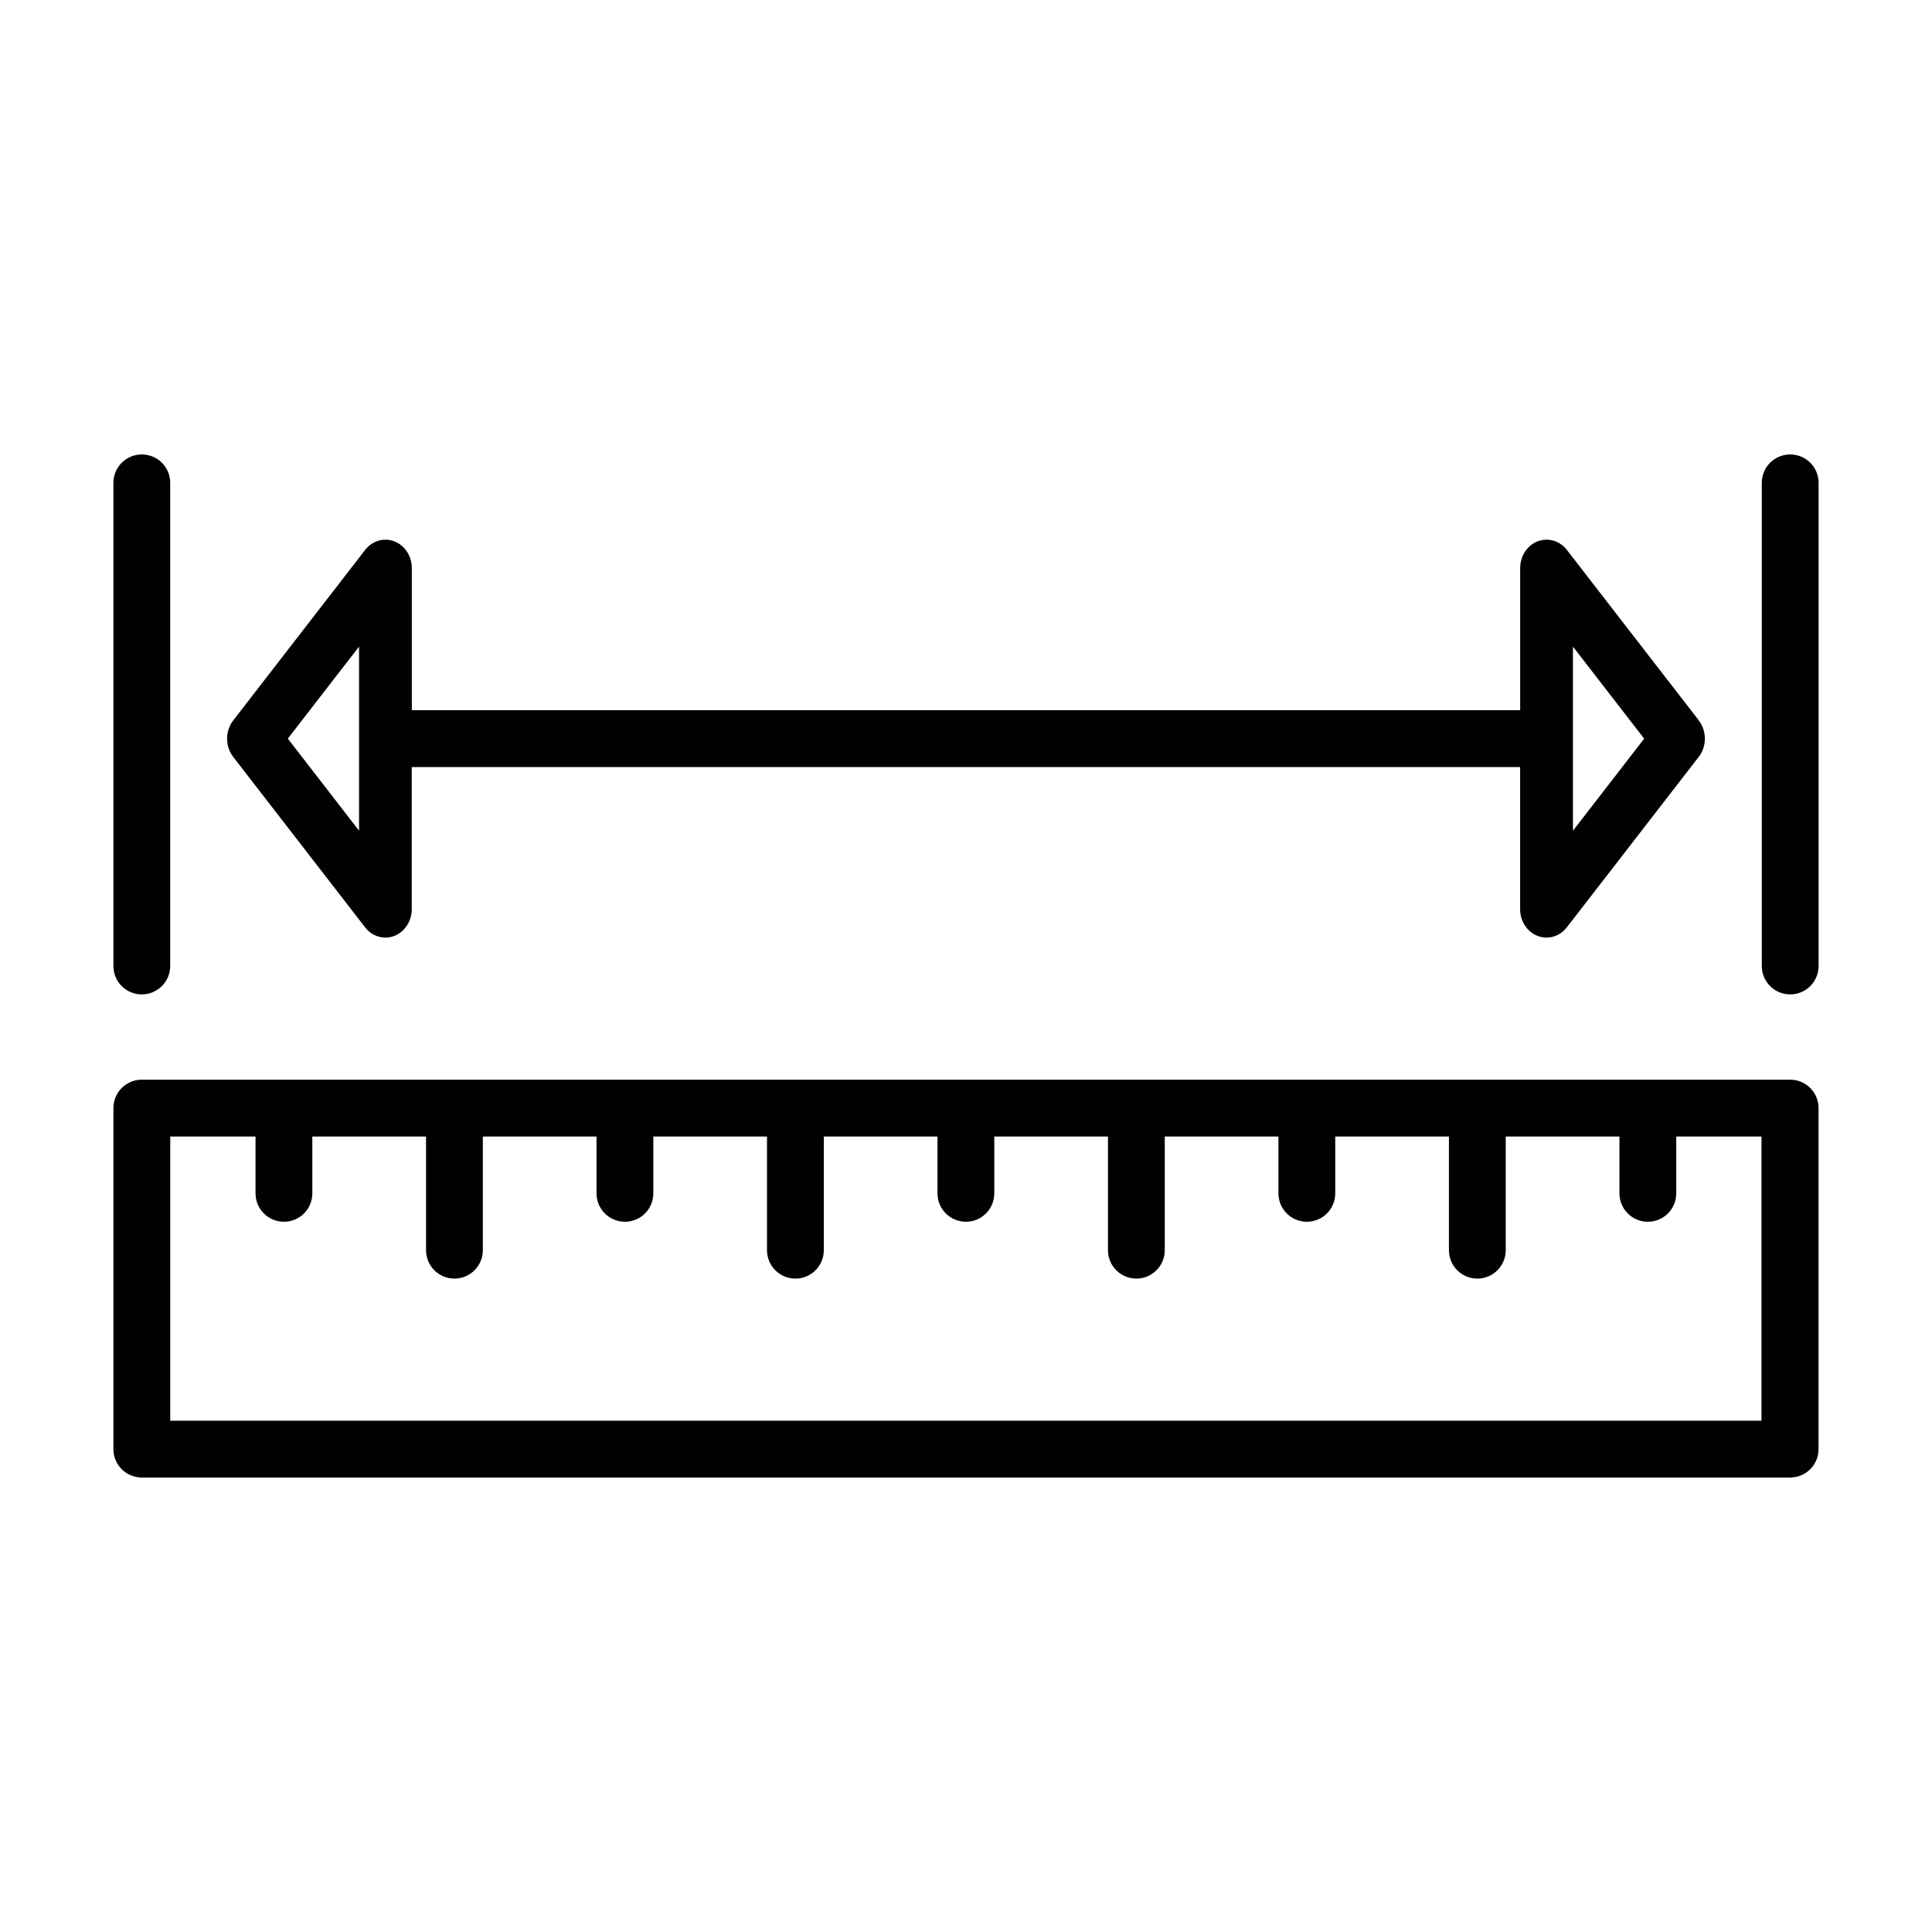
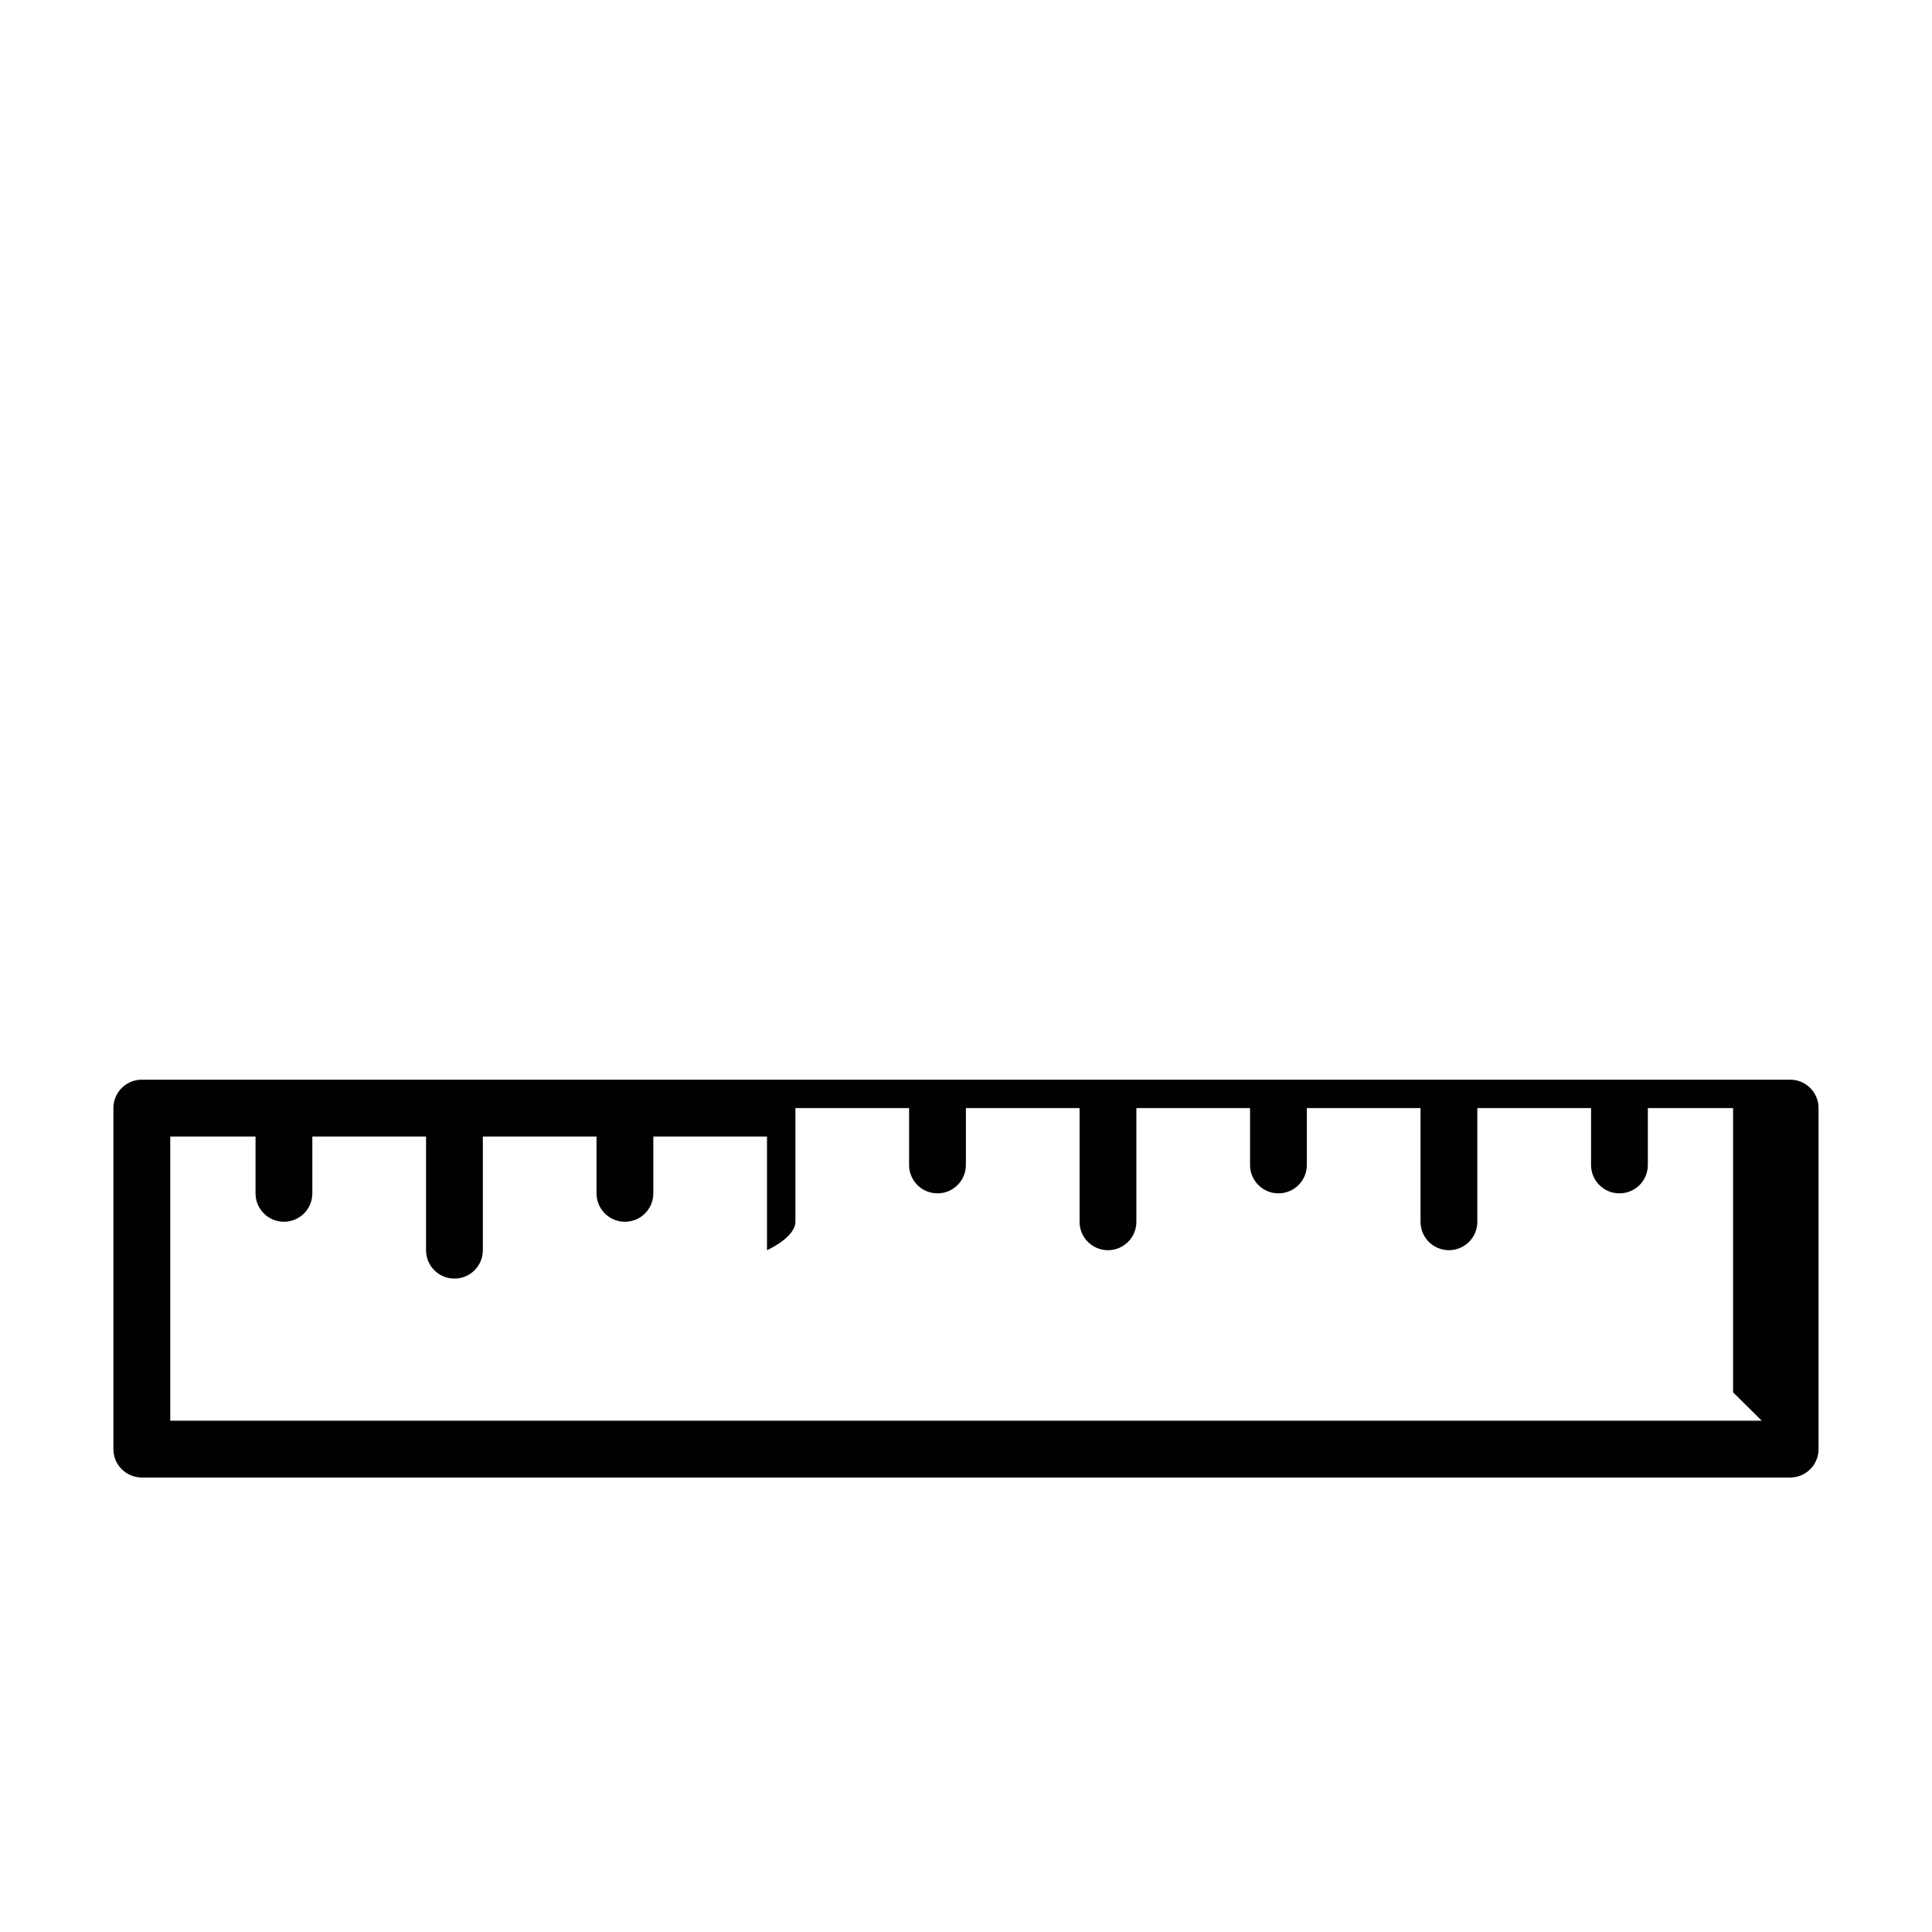
<svg xmlns="http://www.w3.org/2000/svg" id="Livello_1" data-name="Livello 1" viewBox="0 0 500 500">
  <defs>
    <style>
      .cls-1 {
        fill: #010101;
        stroke-width: 0px;
      }
    </style>
  </defs>
-   <path class="cls-1" d="M463.3,279.42H36.7c-4.07,0-7.35,3.29-7.35,7.35v88.26c0,4.07,3.29,7.35,7.35,7.35h426.59c4.07,0,7.35-3.29,7.35-7.35v-88.26c0-4.07-3.29-7.35-7.35-7.35ZM455.94,367.68H44.06v-73.55h22.07v14.71c0,4.06,3.28,7.35,7.35,7.35s7.35-3.29,7.35-7.35v-14.71h29.43v29.42c0,4.07,3.29,7.35,7.35,7.35s7.35-3.29,7.35-7.35v-29.42h29.42v14.71c0,4.07,3.29,7.35,7.35,7.35s7.35-3.29,7.35-7.35v-14.71h29.42v29.42c0,4.07,3.29,7.35,7.35,7.35s7.35-3.29,7.35-7.35v-29.42h29.42v14.71c0,4.07,3.29,7.35,7.35,7.35s7.35-3.29,7.35-7.35v-14.71h29.42v29.42c0,4.07,3.29,7.35,7.35,7.35s7.35-3.29,7.35-7.35v-29.42h29.42v14.71c0,4.07,3.29,7.35,7.35,7.35s7.35-3.29,7.35-7.35v-14.71h29.42v29.42c0,4.07,3.29,7.35,7.35,7.35s7.35-3.29,7.35-7.35v-29.42h29.43v14.71c0,4.06,3.28,7.35,7.35,7.35s7.35-3.29,7.35-7.35v-14.71h22.06v73.55h0Z" />
-   <path class="cls-1" d="M36.7,117.61c-4.07,0-7.35,3.29-7.35,7.35v125.04c0,4.07,3.29,7.35,7.35,7.35s7.35-3.29,7.35-7.35v-125.04c0-4.07-3.29-7.35-7.35-7.35Z" />
-   <path class="cls-1" d="M463.3,117.61c-4.07,0-7.35,3.29-7.35,7.35v125.04c0,4.07,3.29,7.35,7.35,7.35s7.35-3.29,7.35-7.35v-125.04c0-4.07-3.29-7.35-7.35-7.35Z" />
-   <path class="cls-1" d="M439.65,186.44l-34.15-44.13c-1.85-2.38-4.88-3.24-7.58-2.21-2.7,1.06-4.5,3.82-4.5,6.92v36.78H106.58v-36.78c0-3.1-1.8-5.86-4.5-6.91-2.7-1.05-5.72-.18-7.58,2.21l-34.15,44.14c-1.05,1.36-1.58,3.04-1.58,4.71s.53,3.35,1.58,4.71l34.15,44.13c1.32,1.71,3.26,2.64,5.24,2.64.78,0,1.57-.15,2.32-.44,2.7-1.06,4.5-3.82,4.5-6.91v-36.78h286.85v36.78c0,3.1,1.8,5.86,4.5,6.91.76.29,1.54.44,2.32.44,1.99,0,3.92-.93,5.25-2.64l34.15-44.13c1.06-1.37,1.59-3.04,1.59-4.71s-.53-3.35-1.58-4.71ZM92.92,214.98l-18.43-23.82,18.43-23.82v47.63ZM407.08,214.98v-47.63l18.43,23.82-18.43,23.82Z" />
+   <path class="cls-1" d="M463.3,279.42H36.7c-4.07,0-7.35,3.29-7.35,7.35v88.26c0,4.07,3.29,7.35,7.35,7.35h426.59c4.07,0,7.35-3.29,7.35-7.35v-88.26c0-4.07-3.29-7.35-7.35-7.35ZM455.94,367.68H44.06v-73.55h22.07v14.71c0,4.06,3.28,7.35,7.35,7.35s7.35-3.29,7.35-7.35v-14.71h29.43v29.42c0,4.07,3.29,7.35,7.35,7.35s7.35-3.29,7.35-7.35v-29.42h29.42v14.71c0,4.07,3.29,7.35,7.35,7.35s7.35-3.29,7.35-7.35v-14.71h29.42v29.42s7.35-3.29,7.35-7.35v-29.42h29.42v14.71c0,4.07,3.29,7.35,7.35,7.35s7.35-3.29,7.35-7.35v-14.71h29.42v29.42c0,4.07,3.29,7.35,7.35,7.35s7.35-3.29,7.35-7.35v-29.42h29.42v14.71c0,4.07,3.29,7.35,7.35,7.35s7.35-3.29,7.35-7.35v-14.71h29.42v29.42c0,4.07,3.29,7.35,7.35,7.35s7.35-3.29,7.35-7.35v-29.42h29.43v14.71c0,4.06,3.28,7.35,7.35,7.35s7.35-3.29,7.35-7.35v-14.71h22.06v73.55h0Z" />
</svg>